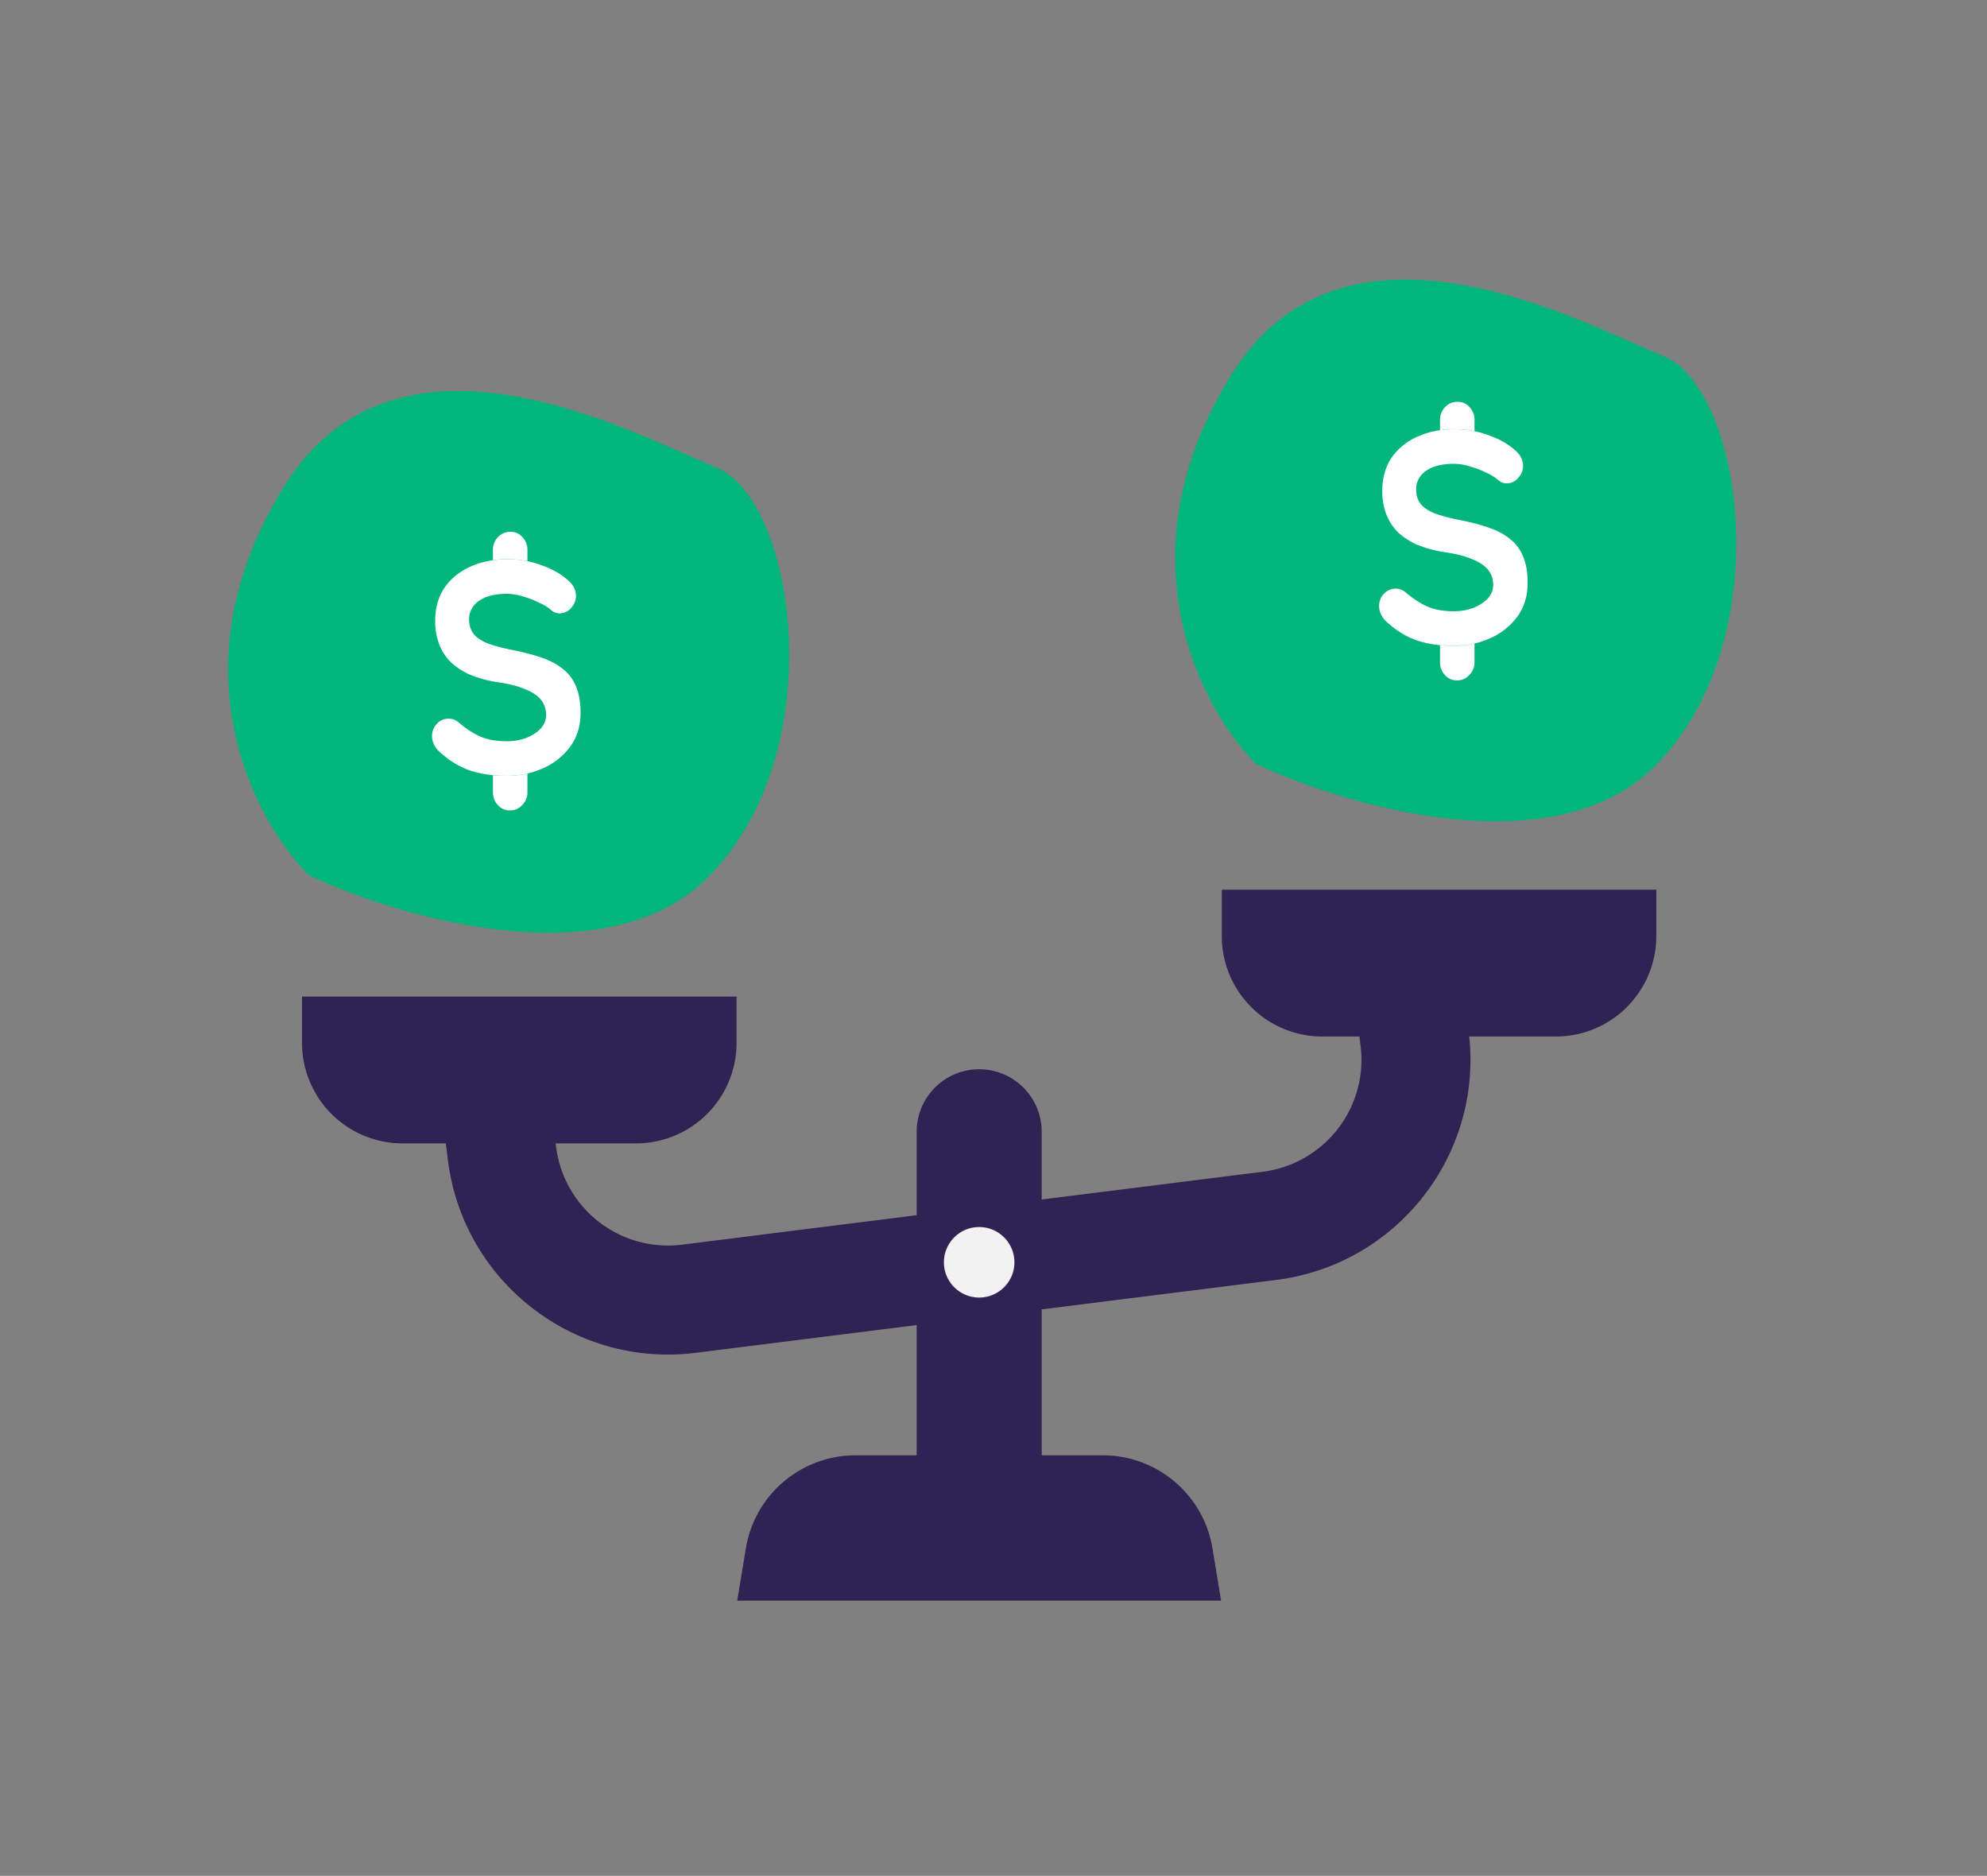
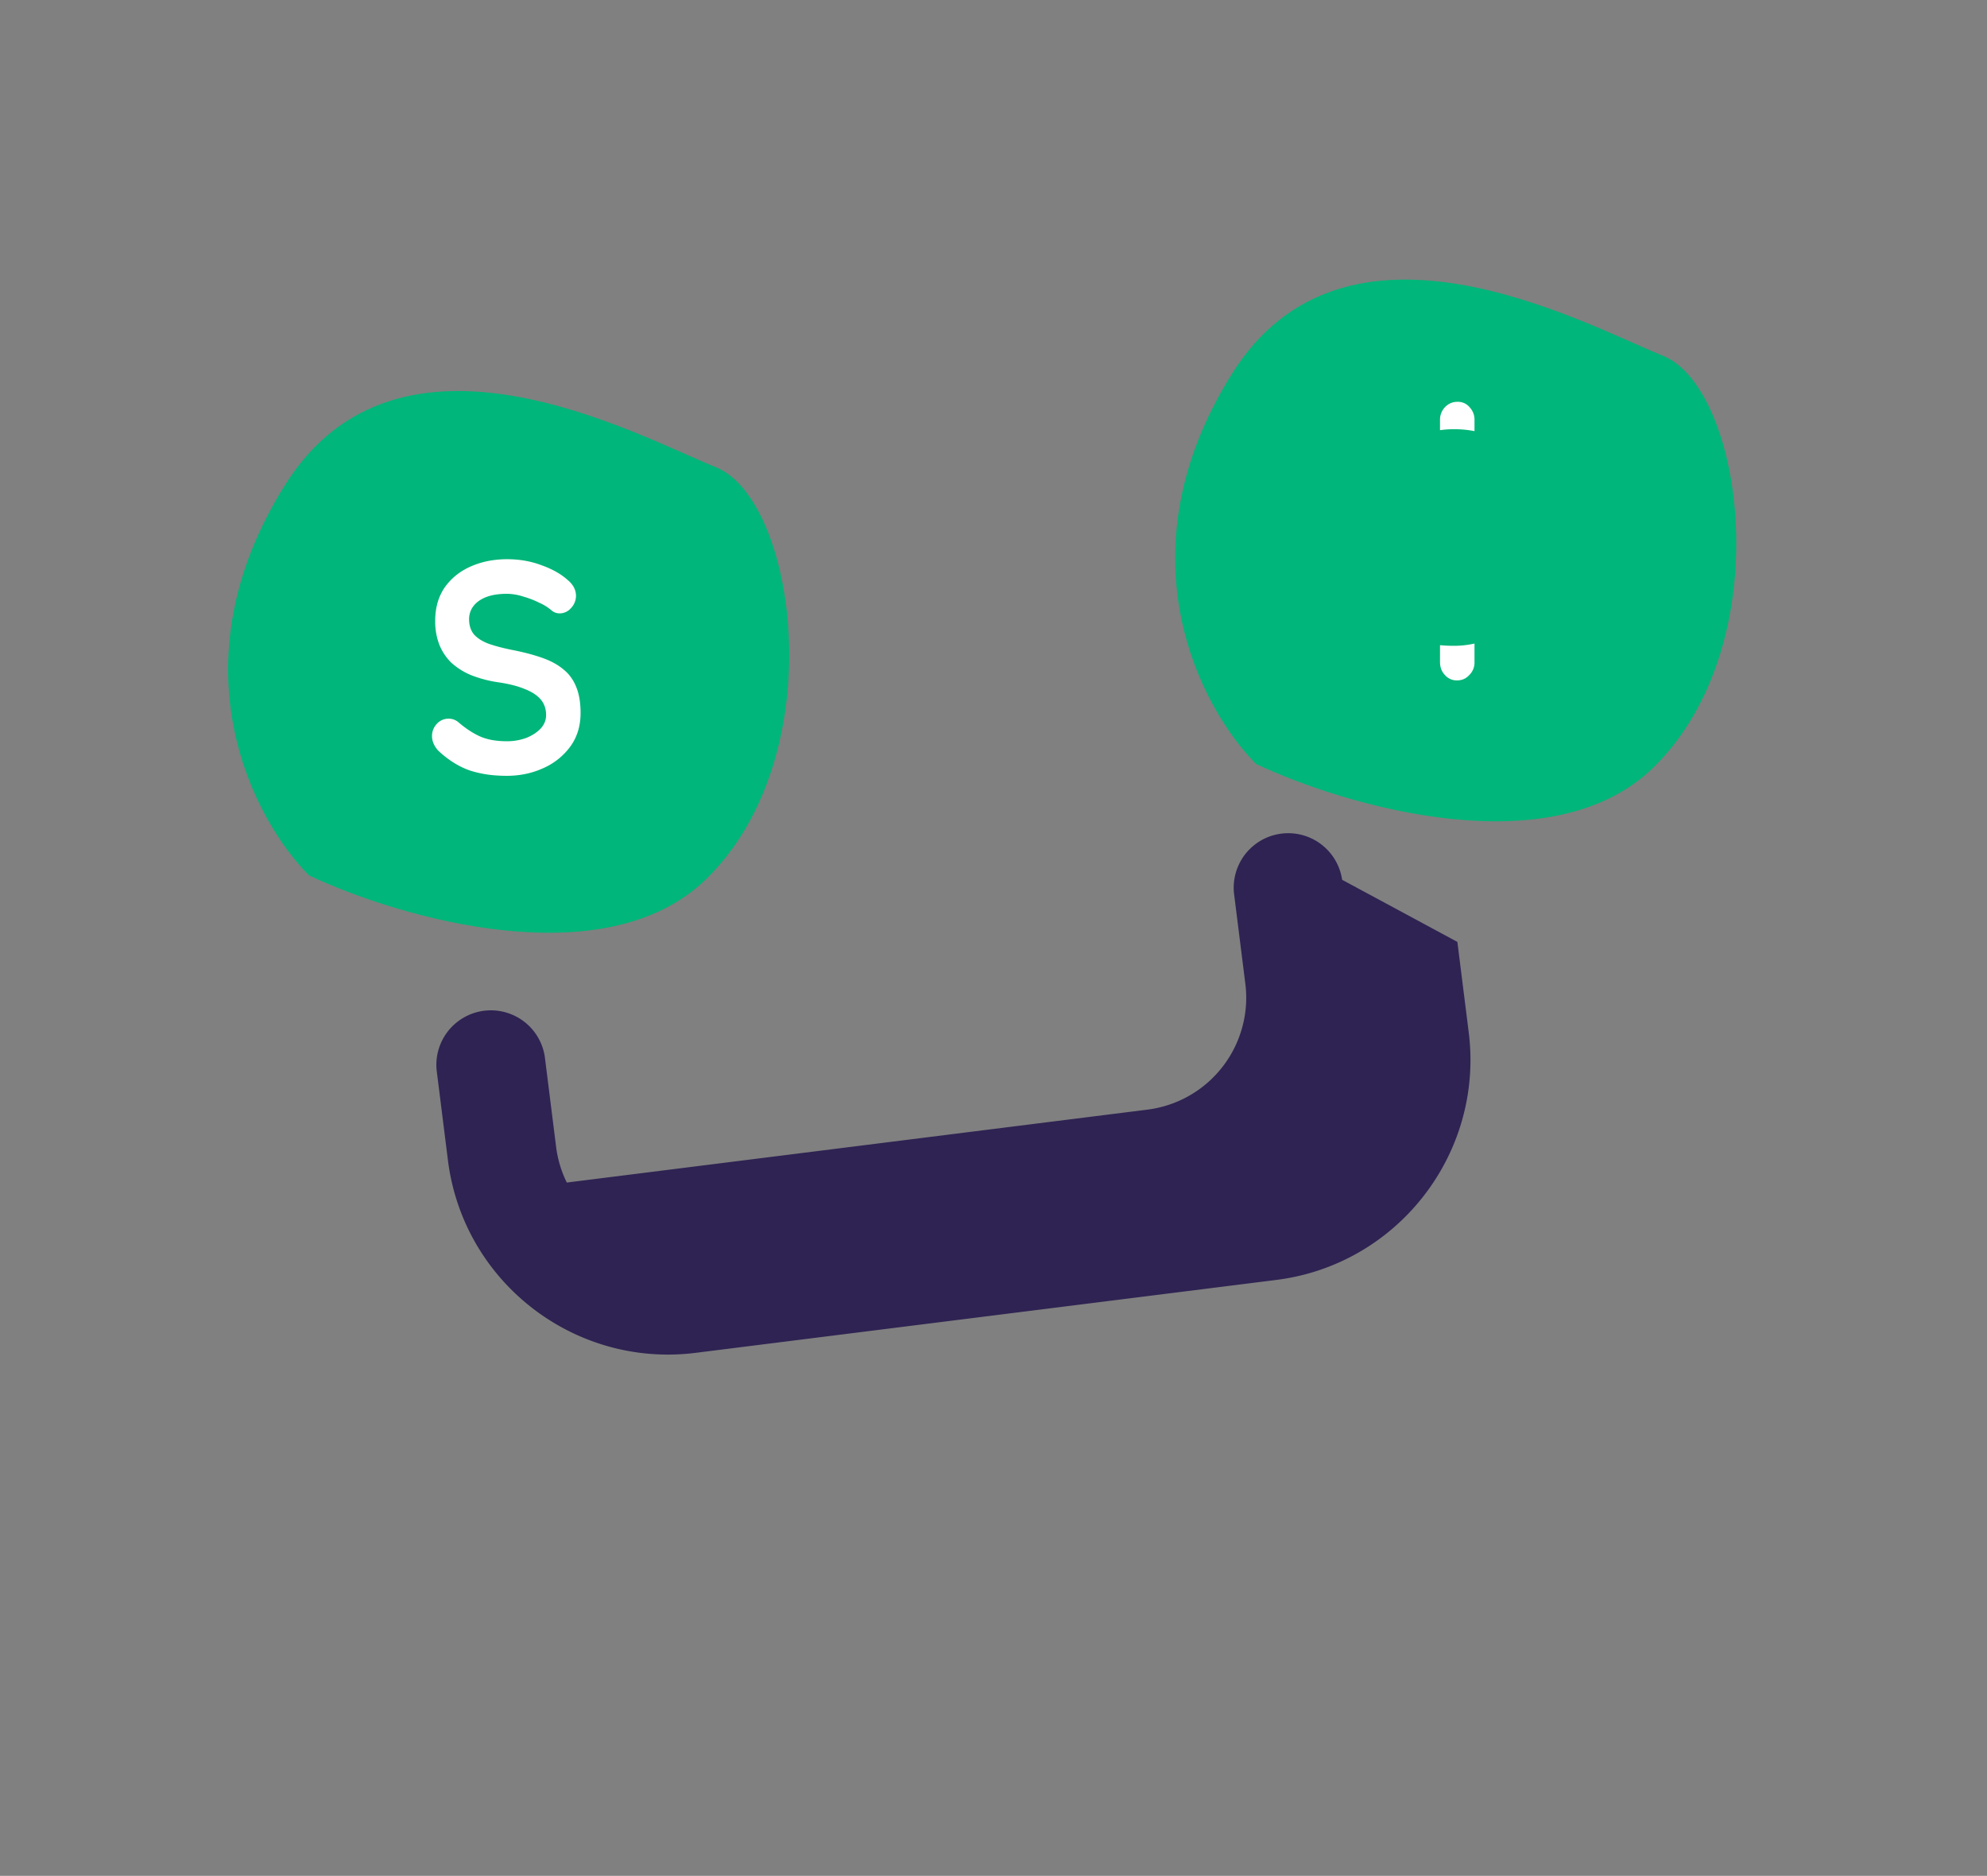
<svg xmlns="http://www.w3.org/2000/svg" width="107" height="101" fill="none">
  <rect width="100%" height="100%" fill="#808080" stroke="none" />
-   <path fill="#2F2353" d="m78.48 50.715.61 4.862q.126 1.004.084 1.985c-.234 5.719-4.58 10.615-10.444 11.352L37.459 72.84c-5.865.736-11.286-2.934-12.927-8.417a12 12 0 0 1-.41-1.944l-.61-4.863a2.936 2.936 0 0 1 5.824-.73l.61 4.862c.087.687.285 1.334.576 1.923a6.08 6.08 0 0 0 6.206 3.345l31.27-3.926a6.08 6.08 0 0 0 5.186-4.776 6 6 0 0 0 .083-2.005l-.61-4.863a2.935 2.935 0 0 1 5.823-.731" />
-   <path fill="#2F2353" d="M34.25 61.563H21.678a5.414 5.414 0 0 1-5.414-5.414v-2.491h23.4v2.49a5.414 5.414 0 0 1-5.415 5.415M83.779 55.809H71.208a5.414 5.414 0 0 1-5.415-5.414v-2.491h23.4v2.49a5.414 5.414 0 0 1-5.414 5.415M52.729 57.57a3.367 3.367 0 0 0-3.367 3.368V80.7h6.734V60.938a3.367 3.367 0 0 0-3.367-3.367" />
-   <path fill="#F2F2F2" d="M52.728 69.863a1.898 1.898 0 1 0 0-3.797 1.898 1.898 0 0 0 0 3.797" />
-   <path fill="#2F2353" d="M59.391 78.358H46.066a5.98 5.98 0 0 0-5.9 5.003l-.466 2.82h26.057l-.467-2.82a5.98 5.98 0 0 0-5.899-5.003" />
+   <path fill="#2F2353" d="m78.48 50.715.61 4.862q.126 1.004.084 1.985c-.234 5.719-4.58 10.615-10.444 11.352L37.459 72.84c-5.865.736-11.286-2.934-12.927-8.417a12 12 0 0 1-.41-1.944l-.61-4.863a2.936 2.936 0 0 1 5.824-.73l.61 4.862c.087.687.285 1.334.576 1.923l31.27-3.926a6.08 6.08 0 0 0 5.186-4.776 6 6 0 0 0 .083-2.005l-.61-4.863a2.935 2.935 0 0 1 5.823-.731" />
  <path fill="#00B67A" d="M38.049 47.31c-5.45 5.356-16.541 2.115-21.406-.174-2.908-2.9-7.443-11.2-1.31-20.999 6.131-9.8 18.903-2.726 23.227-.976s6.3 15.456-.511 22.15M89.049 41.31c-5.45 5.356-16.541 2.115-21.406-.174-2.908-2.9-7.443-11.2-1.31-20.999 6.131-9.8 18.903-2.726 23.227-.976s6.3 15.456-.511 22.15" />
-   <path fill="#fff" d="M78.288 34.772a8 8 0 0 1-.743-.034 6 6 0 0 1-1.207-.241q-.867-.292-1.656-1.004a1.3 1.3 0 0 1-.31-.405 1.05 1.05 0 0 1-.108-.454q0-.372.248-.648a.84.84 0 0 1 .65-.291q.294 0 .526.194.588.503 1.16.761.588.26 1.44.26a3 3 0 0 0 1.052-.179q.48-.195.773-.502.295-.324.294-.729 0-.486-.278-.826-.28-.34-.851-.567-.573-.243-1.455-.372a6.5 6.5 0 0 1-1.47-.39 3.7 3.7 0 0 1-1.067-.68 2.85 2.85 0 0 1-.635-.971 3.5 3.5 0 0 1-.216-1.264q0-1.053.51-1.798.526-.746 1.408-1.134.56-.246 1.192-.336.366-.053.758-.053.575 0 1.099.106.393.08.758.218.867.308 1.408.794.45.373.449.858a.95.95 0 0 1-.263.648.8.8 0 0 1-.62.292.66.66 0 0 1-.417-.146 2.6 2.6 0 0 0-.665-.42 5 5 0 0 0-.882-.341 2.9 2.9 0 0 0-.867-.146q-.666 0-1.13.178-.449.18-.68.486a1.15 1.15 0 0 0-.233.713q0 .486.264.81.278.308.789.502.51.178 1.222.324.929.179 1.625.421.713.243 1.176.632.465.372.696.956.232.567.232 1.393 0 1.053-.557 1.814a3.6 3.6 0 0 1-1.47 1.166 4.5 4.5 0 0 1-.835.282 5 5 0 0 1-1.114.123" />
  <path fill="#fff" d="M78.288 34.772a8 8 0 0 1-.743-.034v.91q0 .42.263.696a.84.84 0 0 0 .65.291q.402 0 .665-.291a.94.94 0 0 0 .279-.697v-.998a5 5 0 0 1-1.114.123M77.545 23.162q.366-.053.758-.053.575 0 1.099.106v-.592a.97.97 0 0 0-.263-.696.81.81 0 0 0-.65-.292.9.9 0 0 0-.681.292.97.97 0 0 0-.263.696zM27.288 41.772a8 8 0 0 1-.743-.034 6 6 0 0 1-1.207-.241q-.867-.292-1.656-1.004a1.3 1.3 0 0 1-.31-.405 1.05 1.05 0 0 1-.108-.454q0-.372.248-.648a.84.84 0 0 1 .65-.291q.294 0 .526.194.588.503 1.16.761.589.26 1.44.26a3 3 0 0 0 1.052-.179q.48-.195.773-.502.295-.324.294-.729 0-.486-.278-.826-.28-.34-.851-.567-.573-.243-1.455-.372a6.5 6.5 0 0 1-1.47-.39 3.7 3.7 0 0 1-1.067-.68 2.85 2.85 0 0 1-.635-.971 3.5 3.5 0 0 1-.216-1.264q0-1.053.51-1.798.526-.746 1.408-1.134.56-.246 1.192-.336.366-.053.758-.053.575 0 1.099.106.393.08.758.218.867.308 1.408.794.45.373.449.859a.95.95 0 0 1-.263.648.8.8 0 0 1-.62.291.66.66 0 0 1-.417-.146 2.6 2.6 0 0 0-.665-.42 5 5 0 0 0-.882-.341 2.9 2.9 0 0 0-.867-.146q-.666 0-1.13.178-.449.18-.68.486a1.15 1.15 0 0 0-.232.713q0 .486.263.81.277.308.789.502.51.178 1.222.324.929.179 1.625.421.711.243 1.176.632.465.372.696.956.232.567.232 1.393 0 1.053-.557 1.814a3.6 3.6 0 0 1-1.47 1.166 4.5 4.5 0 0 1-.835.282 5 5 0 0 1-1.114.123" />
-   <path fill="#fff" d="M27.288 41.772a8 8 0 0 1-.743-.034v.91q0 .42.263.696a.84.84 0 0 0 .65.291q.402 0 .665-.291a.94.94 0 0 0 .279-.697v-.998a5 5 0 0 1-1.114.123M26.545 30.162q.366-.053.758-.053.575 0 1.099.106v-.592a.97.97 0 0 0-.263-.696.81.81 0 0 0-.65-.292.9.9 0 0 0-.681.292.97.97 0 0 0-.263.696z" />
</svg>